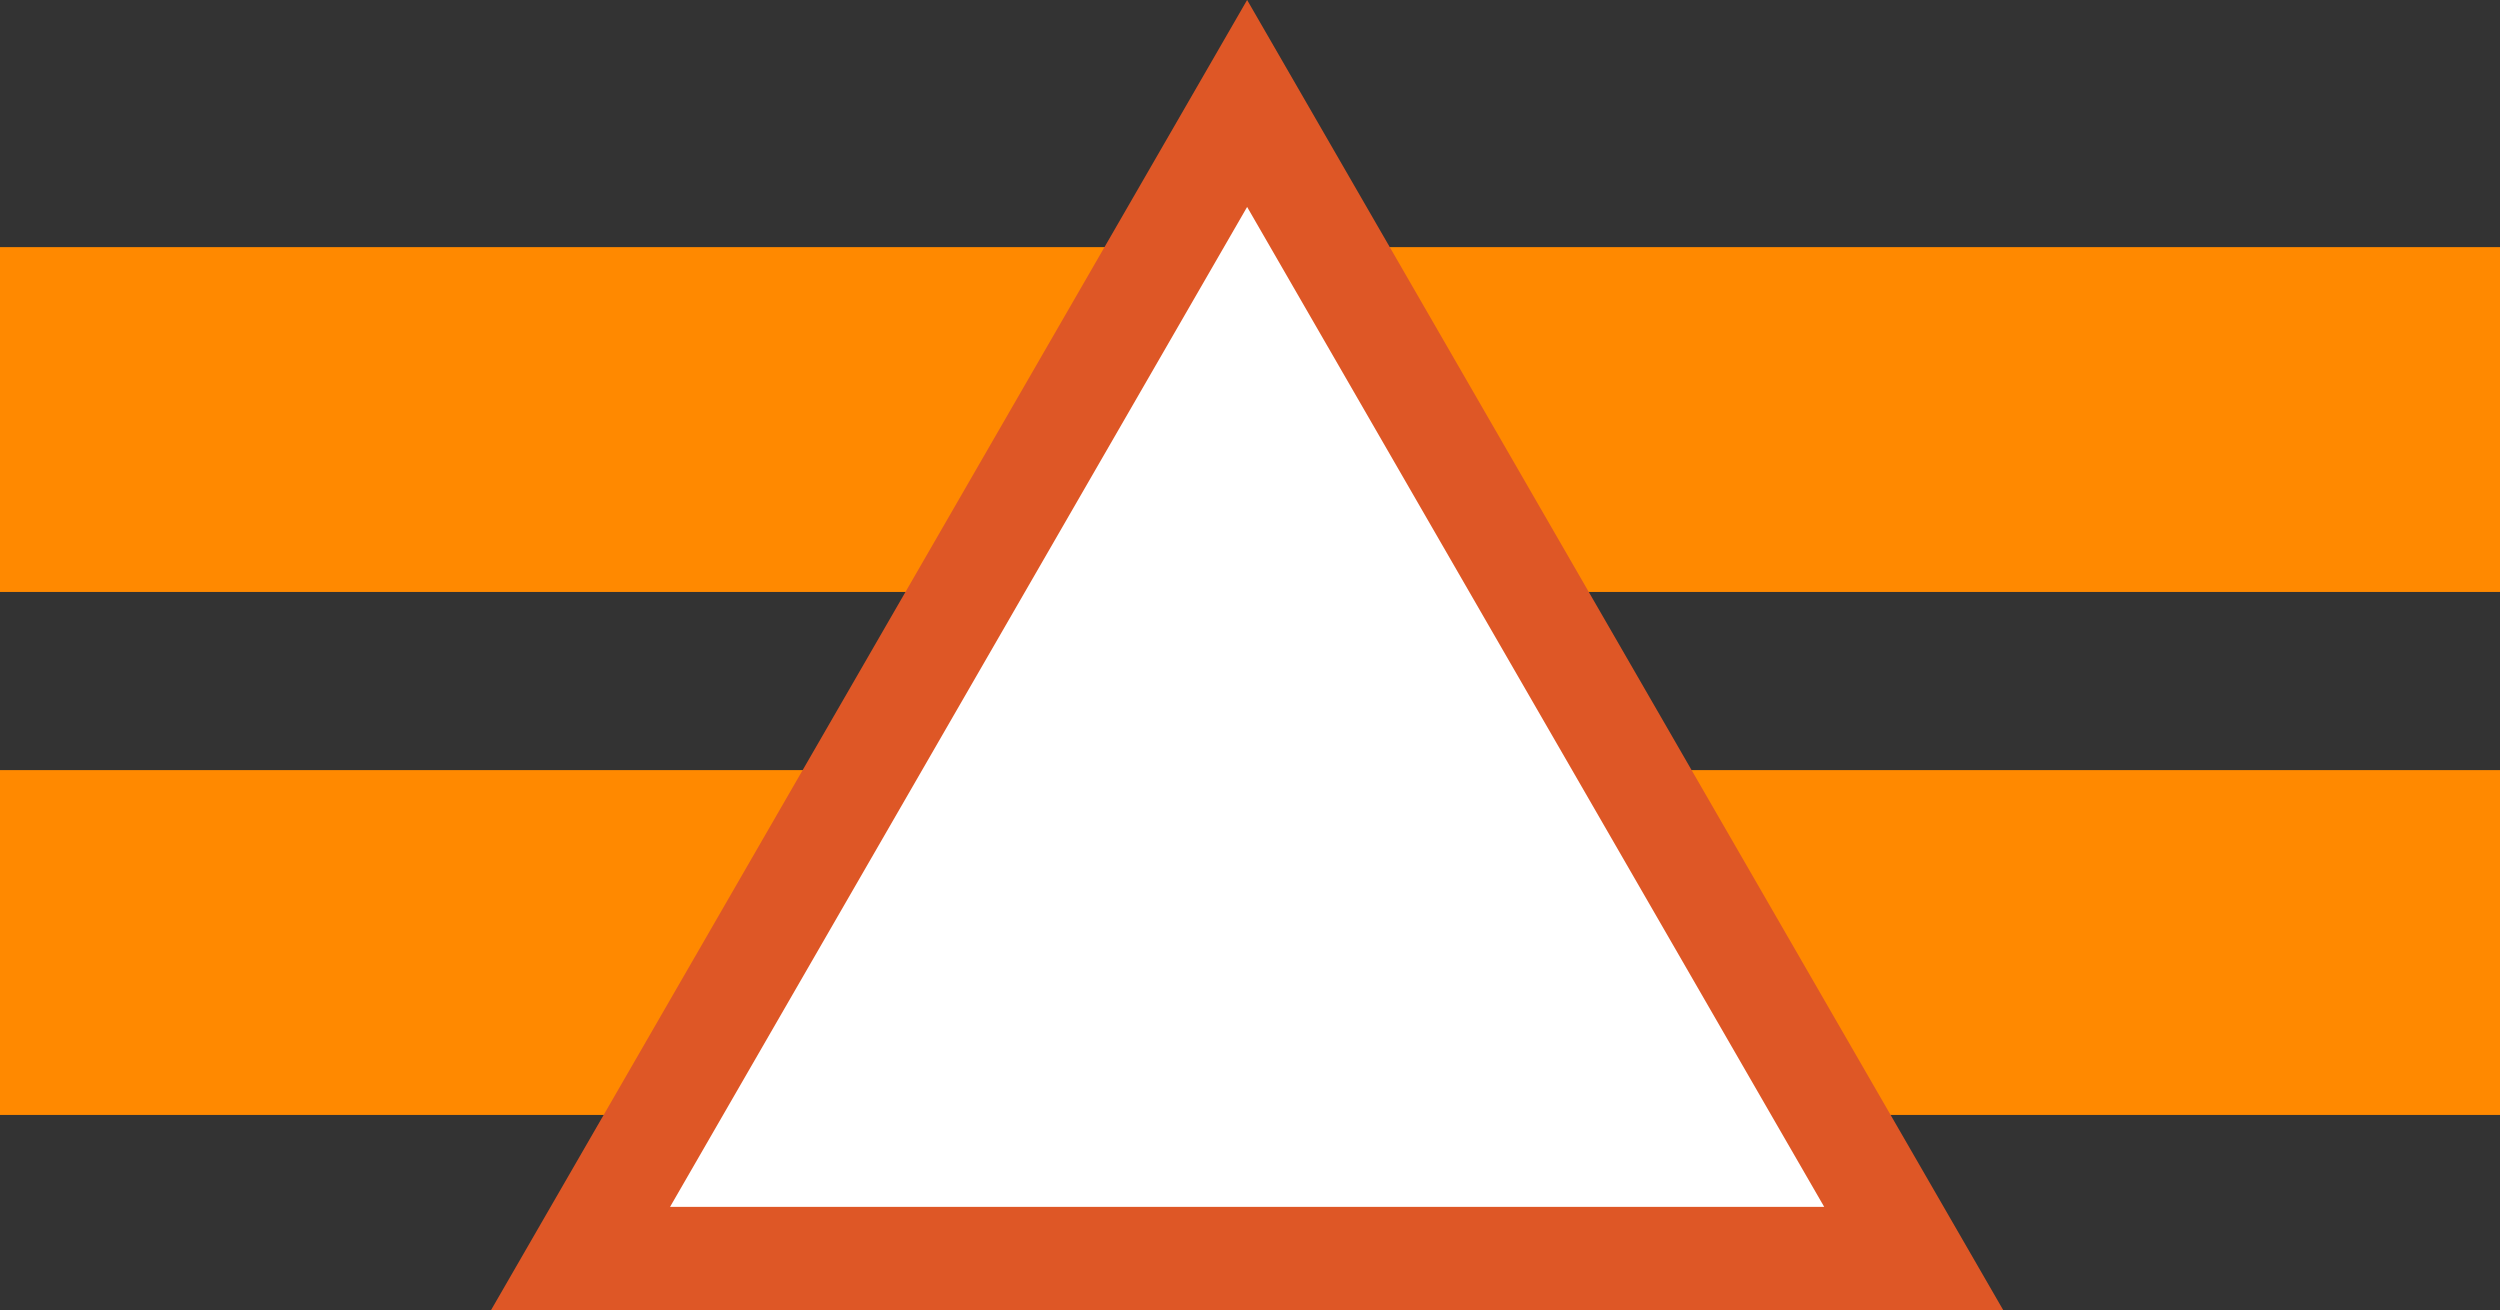
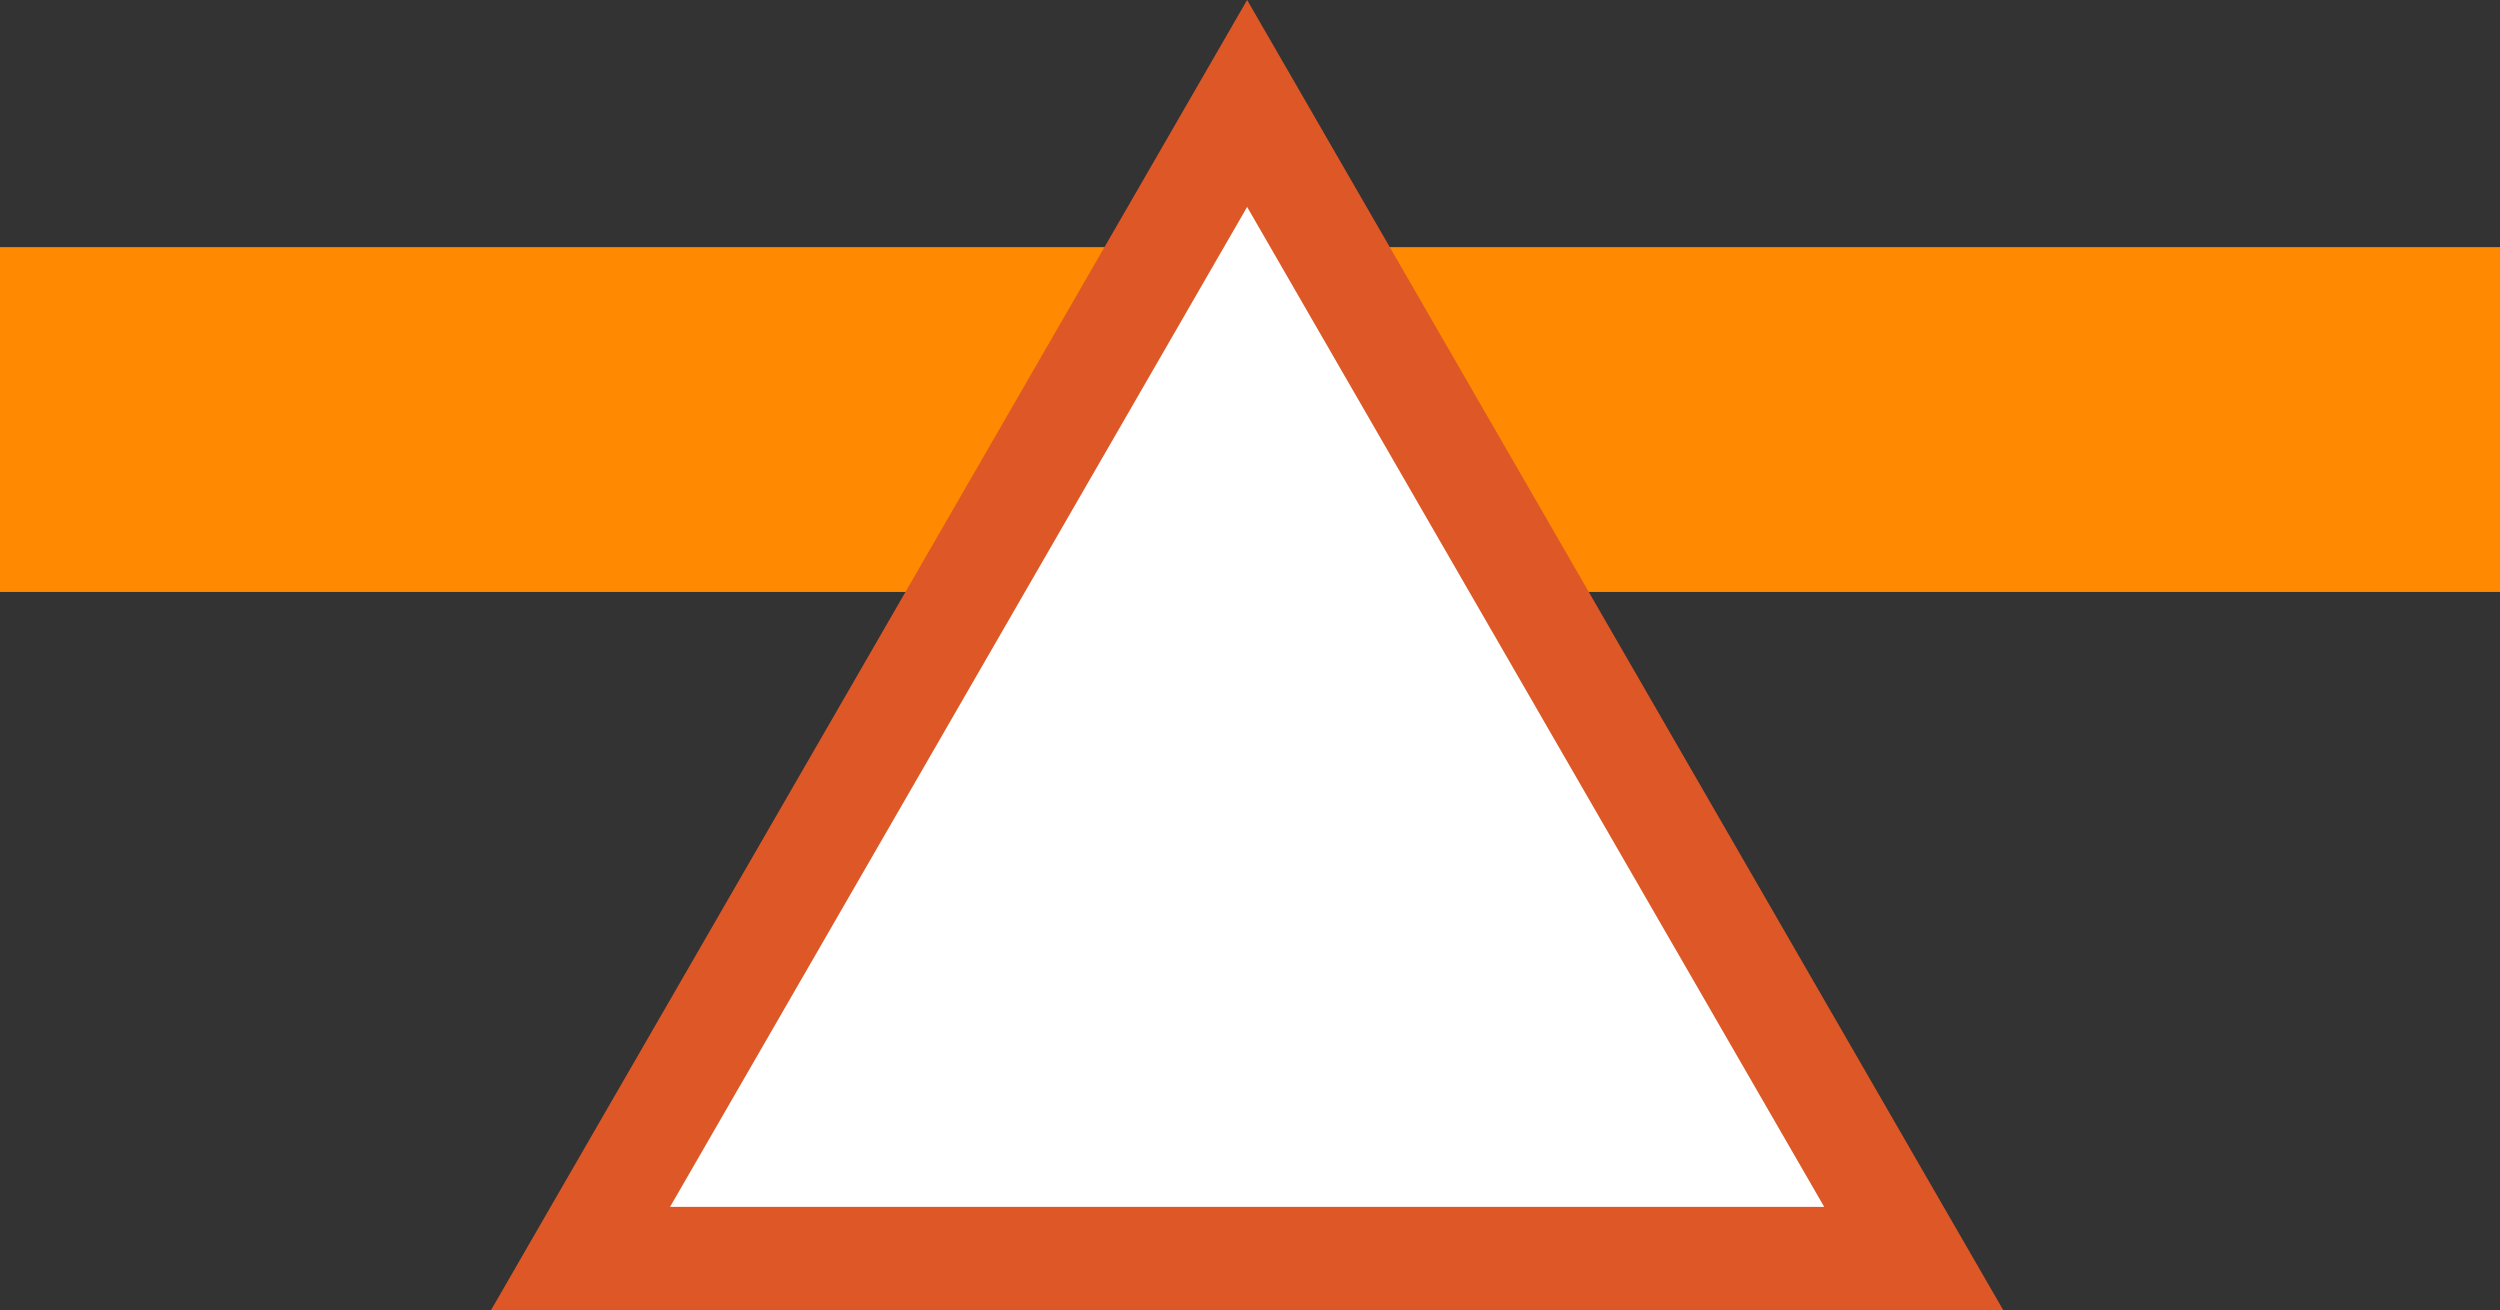
<svg xmlns="http://www.w3.org/2000/svg" viewBox="0 0 4.35 2.28">
  <rect x="0" y="0" width="4.35" height="2.28" fill="#333333" stroke="none" />
  <defs>
    <style>.cls-1{fill:none;stroke:#ff8900;stroke-width:0.6px;}.cls-1,.cls-2{stroke-miterlimit:10;}.cls-2{fill:#fff;stroke:#de5726;stroke-width:0.18px;}</style>
  </defs>
  <title>Element 19</title>
  <g id="Ebene_2" data-name="Ebene 2">
    <g id="Anschluss_Verzweigungen" data-name="Anschluss/Verzweigungen">
      <line class="cls-1" y1="0.73" x2="4.35" y2="0.73" />
-       <line class="cls-1" y1="1.64" x2="4.35" y2="1.64" />
      <polygon class="cls-2" points="2.17 0.18 1.01 2.19 3.33 2.19 2.17 0.18" />
    </g>
  </g>
</svg>